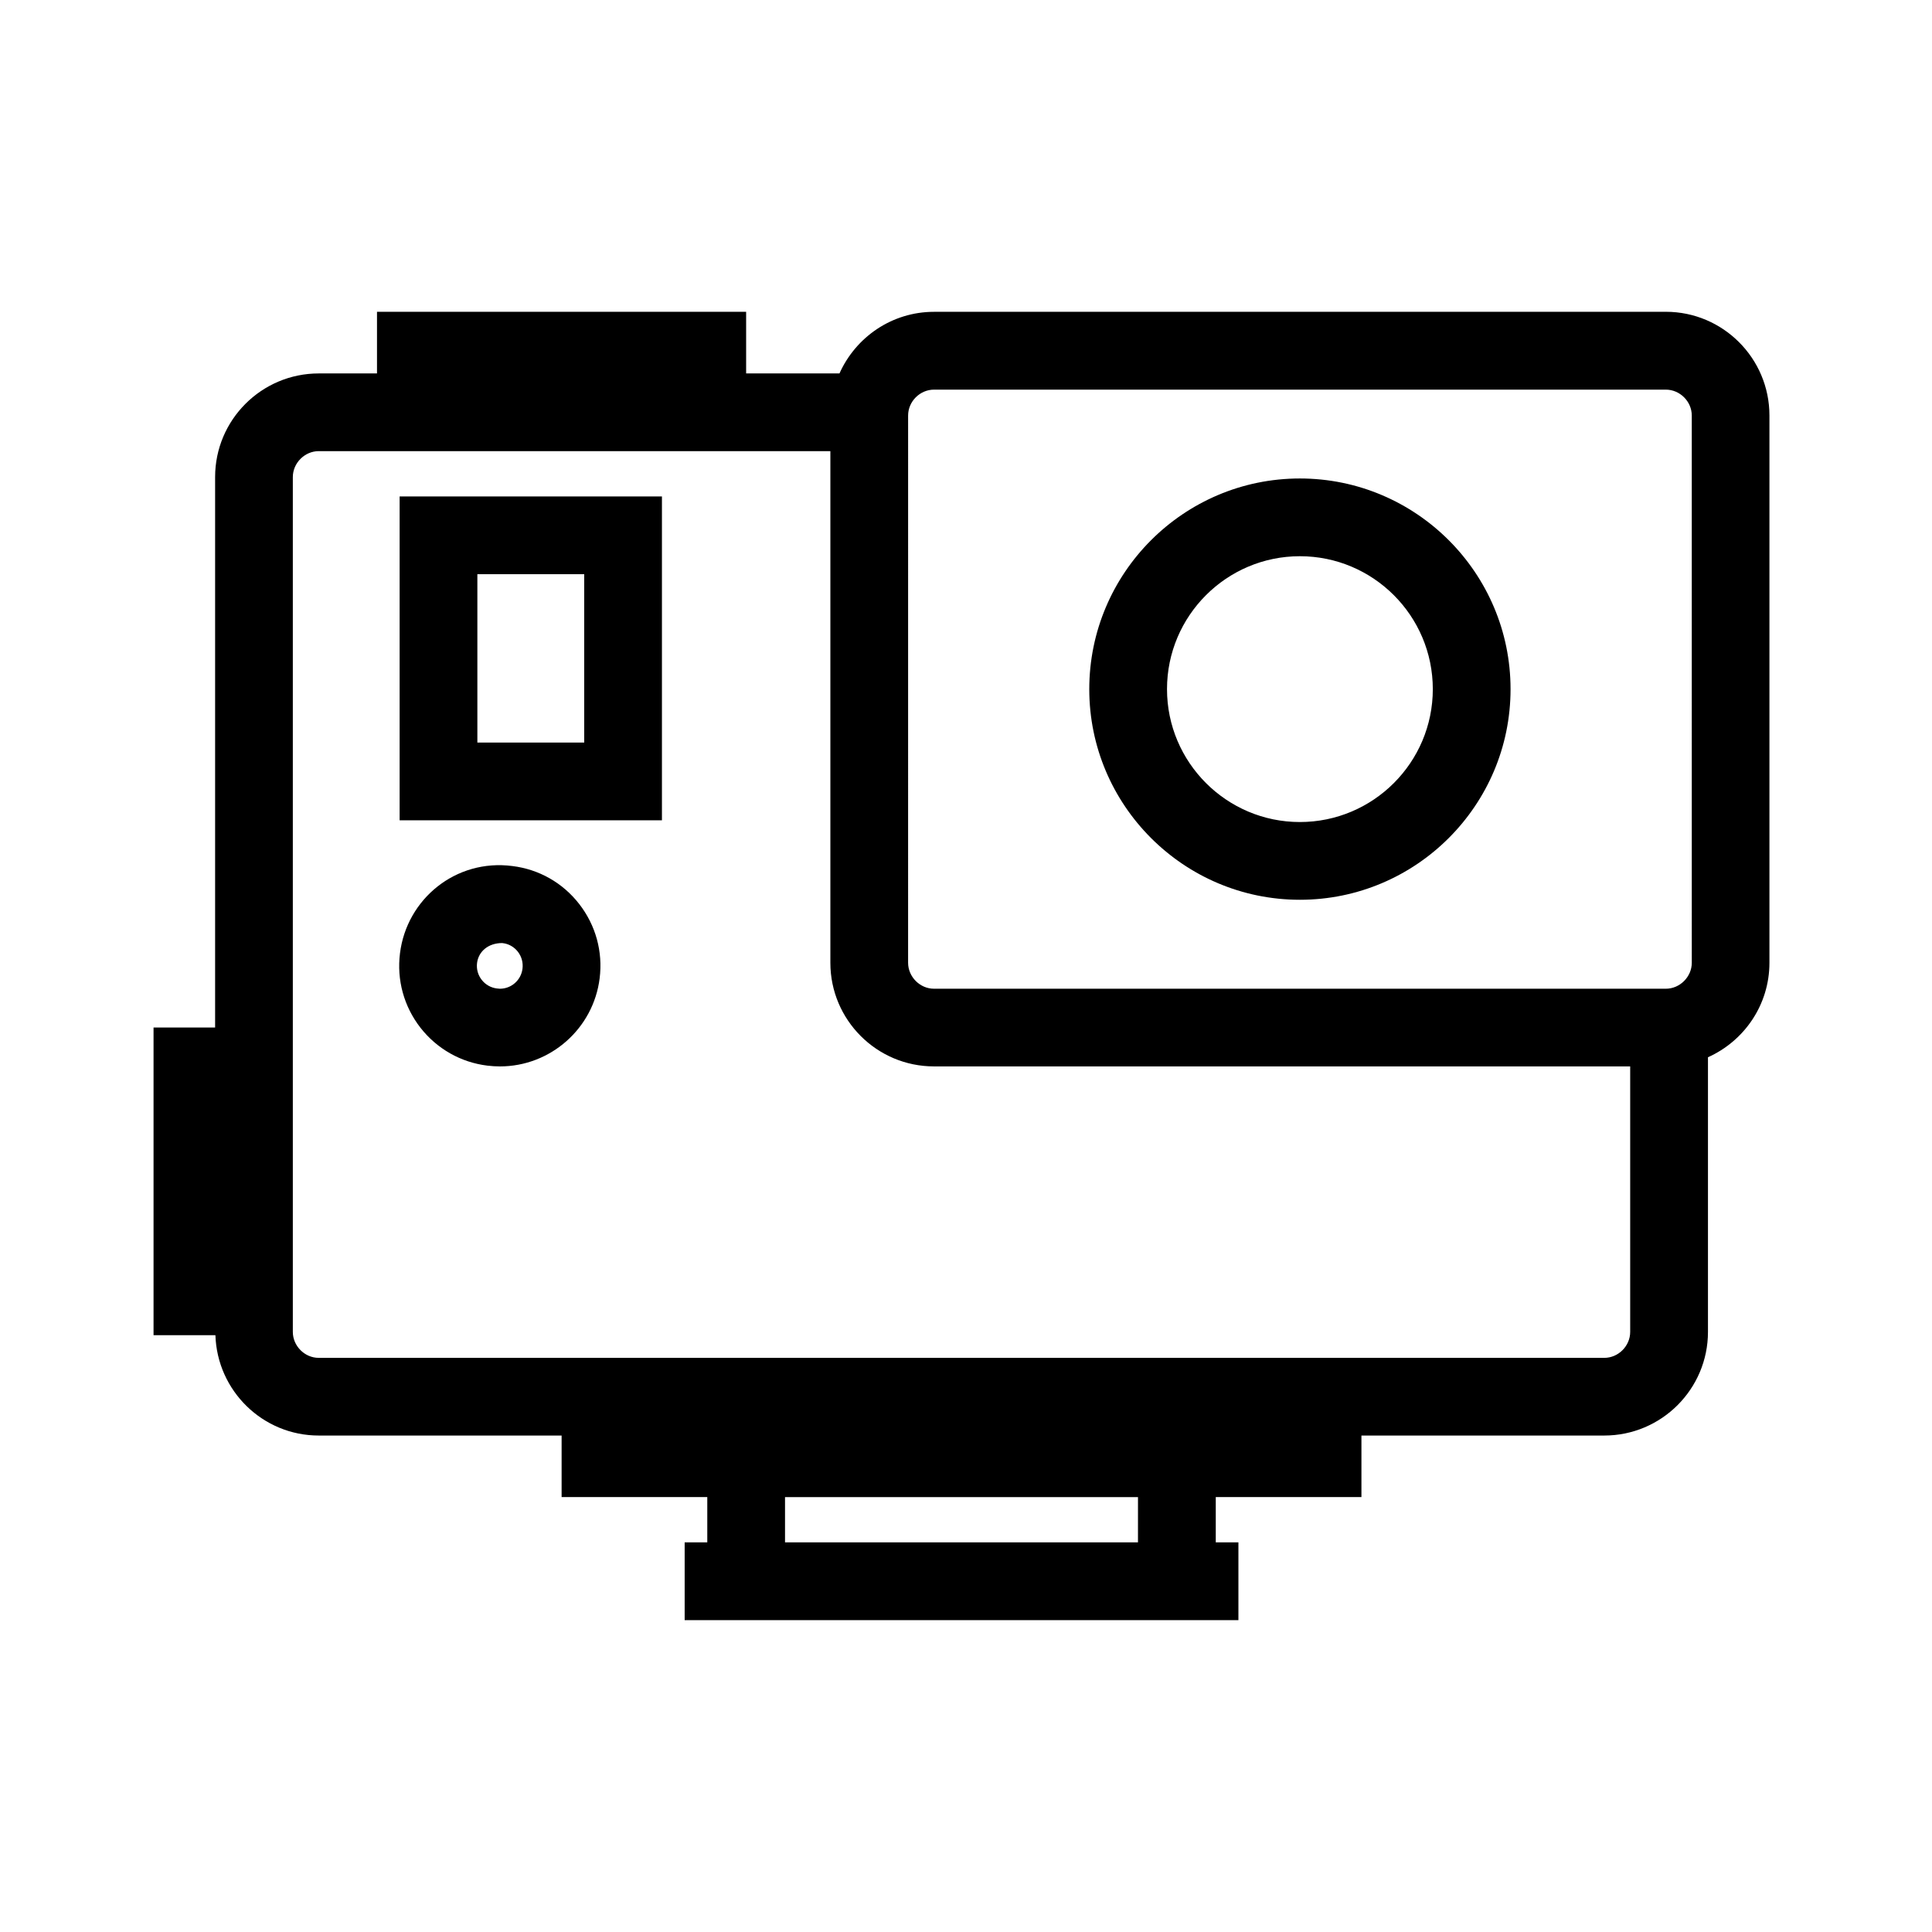
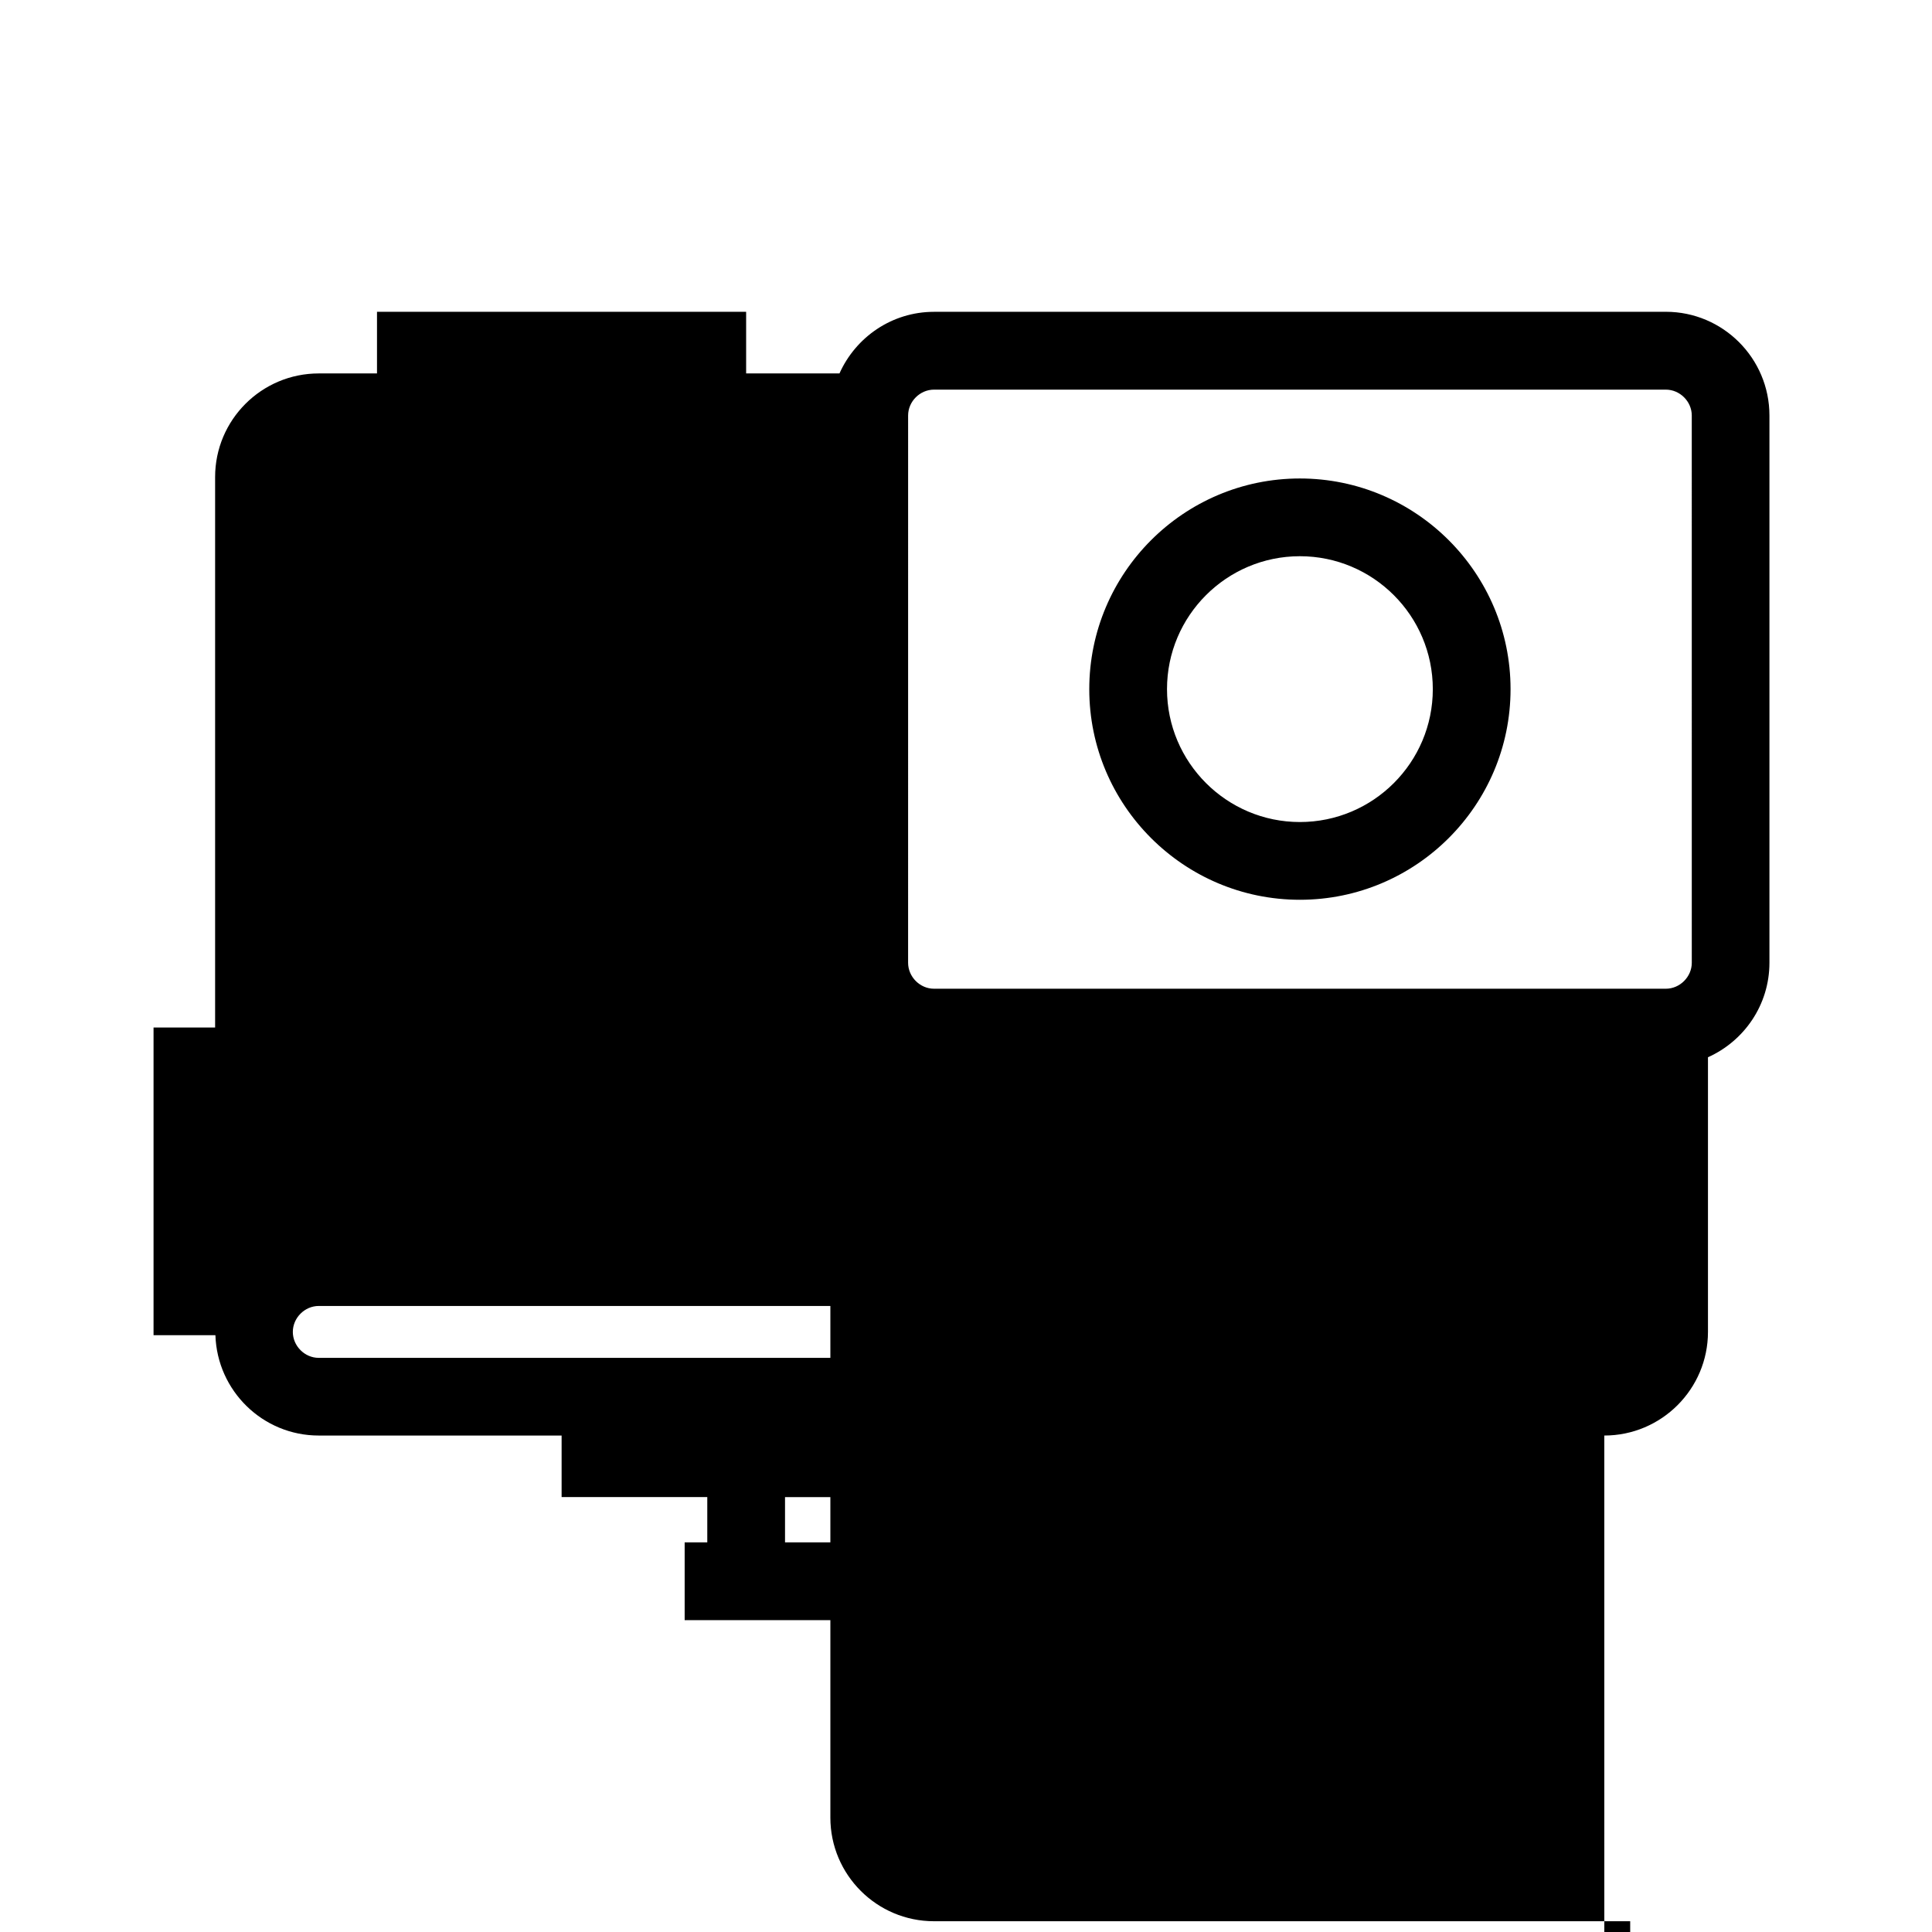
<svg xmlns="http://www.w3.org/2000/svg" fill="#000000" width="800px" height="800px" version="1.1" viewBox="144 144 512 512">
-   <path d="m488.48 382.45c30.793 0 55.832-25.043 55.832-55.816 0-30.789-25.039-55.832-55.832-55.832-30.773 0-55.812 25.039-55.812 55.832-0.004 30.773 25.035 55.816 55.812 55.816zm0-91.047c19.441 0 35.23 15.793 35.23 35.23 0 19.418-15.789 35.215-35.23 35.215-19.41 0-35.211-15.805-35.211-35.215-0.004-19.438 15.801-35.23 35.211-35.23zm96.984-64.766h-193.95c-11.164 0-20.75 6.734-25.043 16.328h-24.738v-16.328h-97.824v16.328h-15.441c-15.145 0-27.461 12.305-27.461 27.453v145.89h-16.316v81.527h16.395c0.469 14.73 12.523 26.598 27.383 26.598h64.363v16.312h38.605v11.996h-5.996v20.617h146.75v-20.617h-6v-11.996h38.602v-16.312h64.363c15.141 0 27.473-12.316 27.473-27.473v-72.777c9.586-4.293 16.289-13.875 16.289-25.043v-145.04c0-15.133-12.305-27.473-27.453-27.473zm-139.89 326.11h-93.535v-11.996h93.539zm-54.059-305.49h193.95c3.719 0 6.871 3.133 6.871 6.856l0.004 145.03c0 3.727-3.152 6.879-6.871 6.879h-193.95c-3.719 0-6.863-3.148-6.863-6.879l0.004-145.03c0-3.723 3.144-6.856 6.859-6.856zm177.64 256.59h-340.69c-3.723 0-6.863-3.148-6.863-6.879v-226.54c0-3.719 3.141-6.871 6.863-6.871h135.59v135.59c0 15.156 12.316 27.461 27.461 27.461h184.5v70.355c0.004 3.734-3.137 6.883-6.856 6.883zm-319.25-142.46h69.516v-85.82h-69.516zm20.602-65.219h28.312v44.617h-28.312zm9.262 77.34c-14.965-1.945-27.988 8.73-29.77 23.129-0.887 7.074 1.043 14.082 5.414 19.711 4.383 5.598 10.688 9.191 17.734 10.055 1.125 0.137 2.238 0.207 3.336 0.207 13.406 0 24.773-10.047 26.426-23.34 0.887-7.082-1.039-14.07-5.422-19.711-4.379-5.629-10.684-9.195-17.719-10.051zm-3.293 32.516-0.797-0.07c-1.598-0.195-3.027-1.004-4.019-2.281-0.996-1.27-1.438-2.863-1.234-4.488 0.379-2.984 2.902-5.266 6.66-5.266 0.047 0 0.098 0 0.137 0.02 1.586 0.176 3.019 1.004 4.004 2.262 1.004 1.289 1.441 2.883 1.238 4.508-0.367 3.035-2.945 5.316-5.988 5.316z" />
+   <path d="m488.48 382.45c30.793 0 55.832-25.043 55.832-55.816 0-30.789-25.039-55.832-55.832-55.832-30.773 0-55.812 25.039-55.812 55.832-0.004 30.773 25.035 55.816 55.812 55.816zm0-91.047c19.441 0 35.23 15.793 35.23 35.23 0 19.418-15.789 35.215-35.23 35.215-19.41 0-35.211-15.805-35.211-35.215-0.004-19.438 15.801-35.23 35.211-35.23zm96.984-64.766h-193.95c-11.164 0-20.75 6.734-25.043 16.328h-24.738v-16.328h-97.824v16.328h-15.441c-15.145 0-27.461 12.305-27.461 27.453v145.89h-16.316v81.527h16.395c0.469 14.73 12.523 26.598 27.383 26.598h64.363v16.312h38.605v11.996h-5.996v20.617h146.75v-20.617h-6v-11.996h38.602v-16.312h64.363c15.141 0 27.473-12.316 27.473-27.473v-72.777c9.586-4.293 16.289-13.875 16.289-25.043v-145.04c0-15.133-12.305-27.473-27.453-27.473zm-139.89 326.11h-93.535v-11.996h93.539zm-54.059-305.49h193.95c3.719 0 6.871 3.133 6.871 6.856l0.004 145.03c0 3.727-3.152 6.879-6.871 6.879h-193.95c-3.719 0-6.863-3.148-6.863-6.879l0.004-145.03c0-3.723 3.144-6.856 6.859-6.856zm177.64 256.59h-340.69c-3.723 0-6.863-3.148-6.863-6.879c0-3.719 3.141-6.871 6.863-6.871h135.59v135.59c0 15.156 12.316 27.461 27.461 27.461h184.5v70.355c0.004 3.734-3.137 6.883-6.856 6.883zm-319.25-142.46h69.516v-85.82h-69.516zm20.602-65.219h28.312v44.617h-28.312zm9.262 77.34c-14.965-1.945-27.988 8.73-29.77 23.129-0.887 7.074 1.043 14.082 5.414 19.711 4.383 5.598 10.688 9.191 17.734 10.055 1.125 0.137 2.238 0.207 3.336 0.207 13.406 0 24.773-10.047 26.426-23.34 0.887-7.082-1.039-14.07-5.422-19.711-4.379-5.629-10.684-9.195-17.719-10.051zm-3.293 32.516-0.797-0.07c-1.598-0.195-3.027-1.004-4.019-2.281-0.996-1.27-1.438-2.863-1.234-4.488 0.379-2.984 2.902-5.266 6.66-5.266 0.047 0 0.098 0 0.137 0.02 1.586 0.176 3.019 1.004 4.004 2.262 1.004 1.289 1.441 2.883 1.238 4.508-0.367 3.035-2.945 5.316-5.988 5.316z" />
</svg>